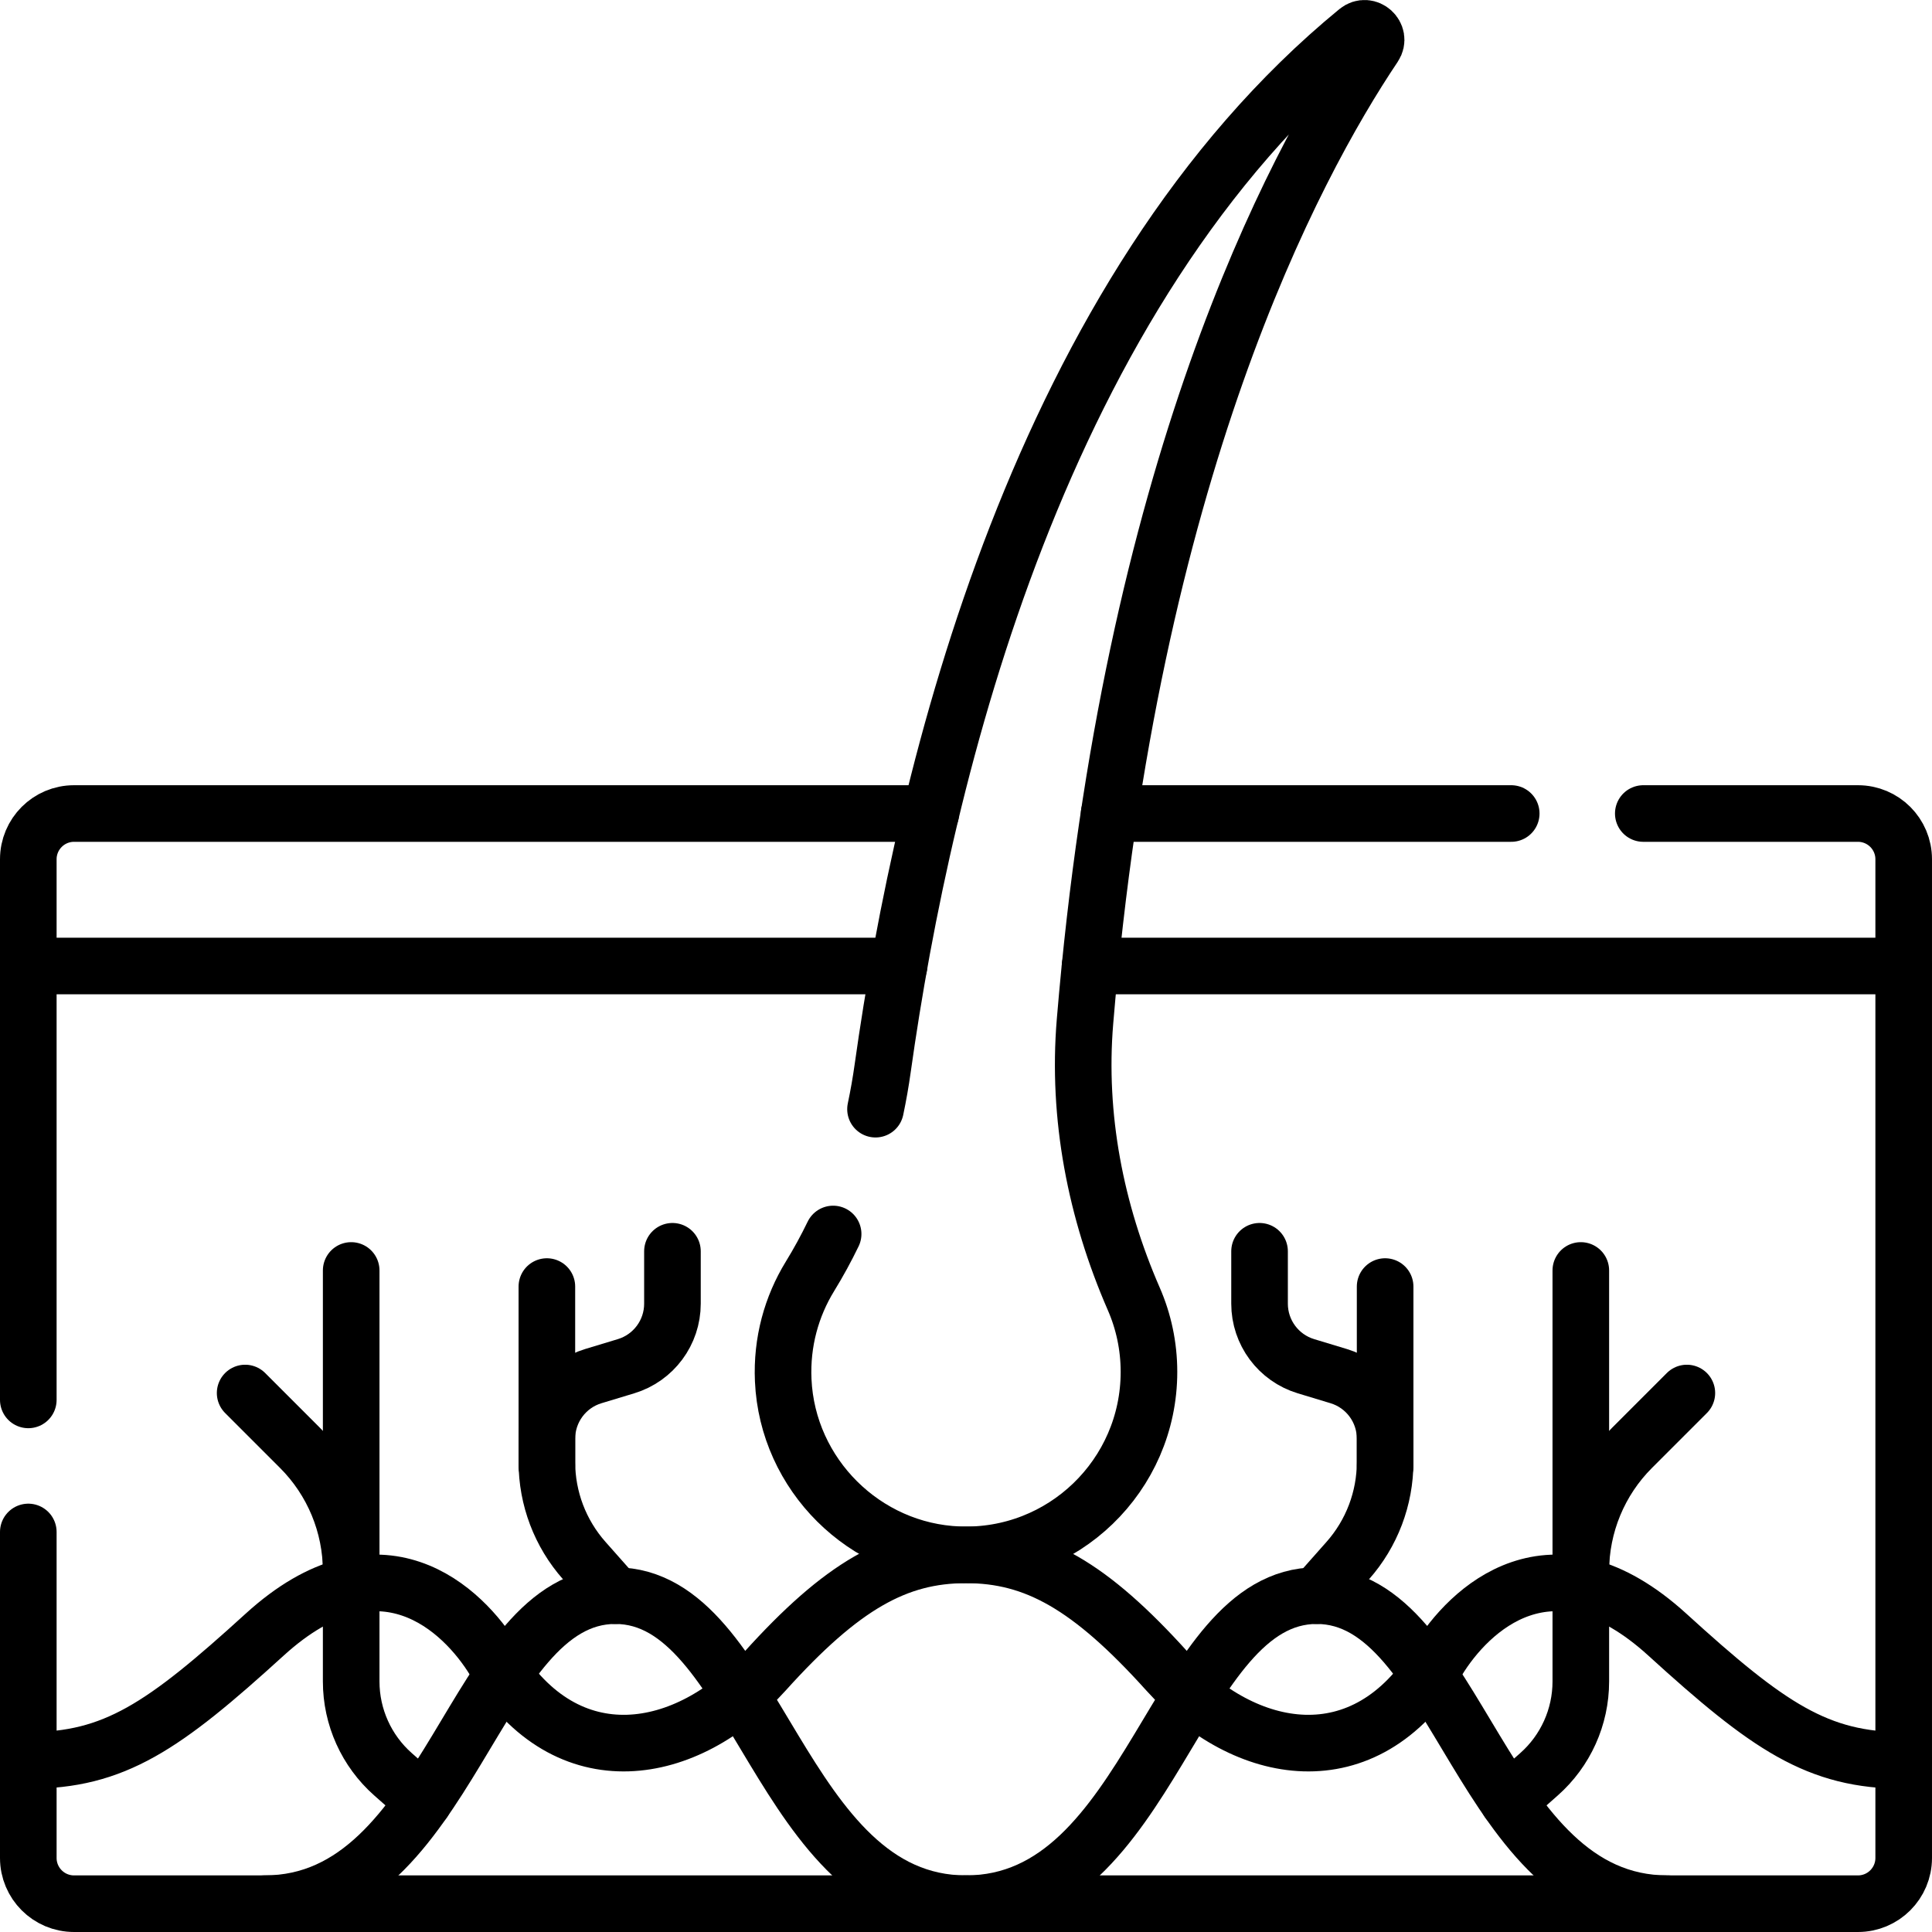
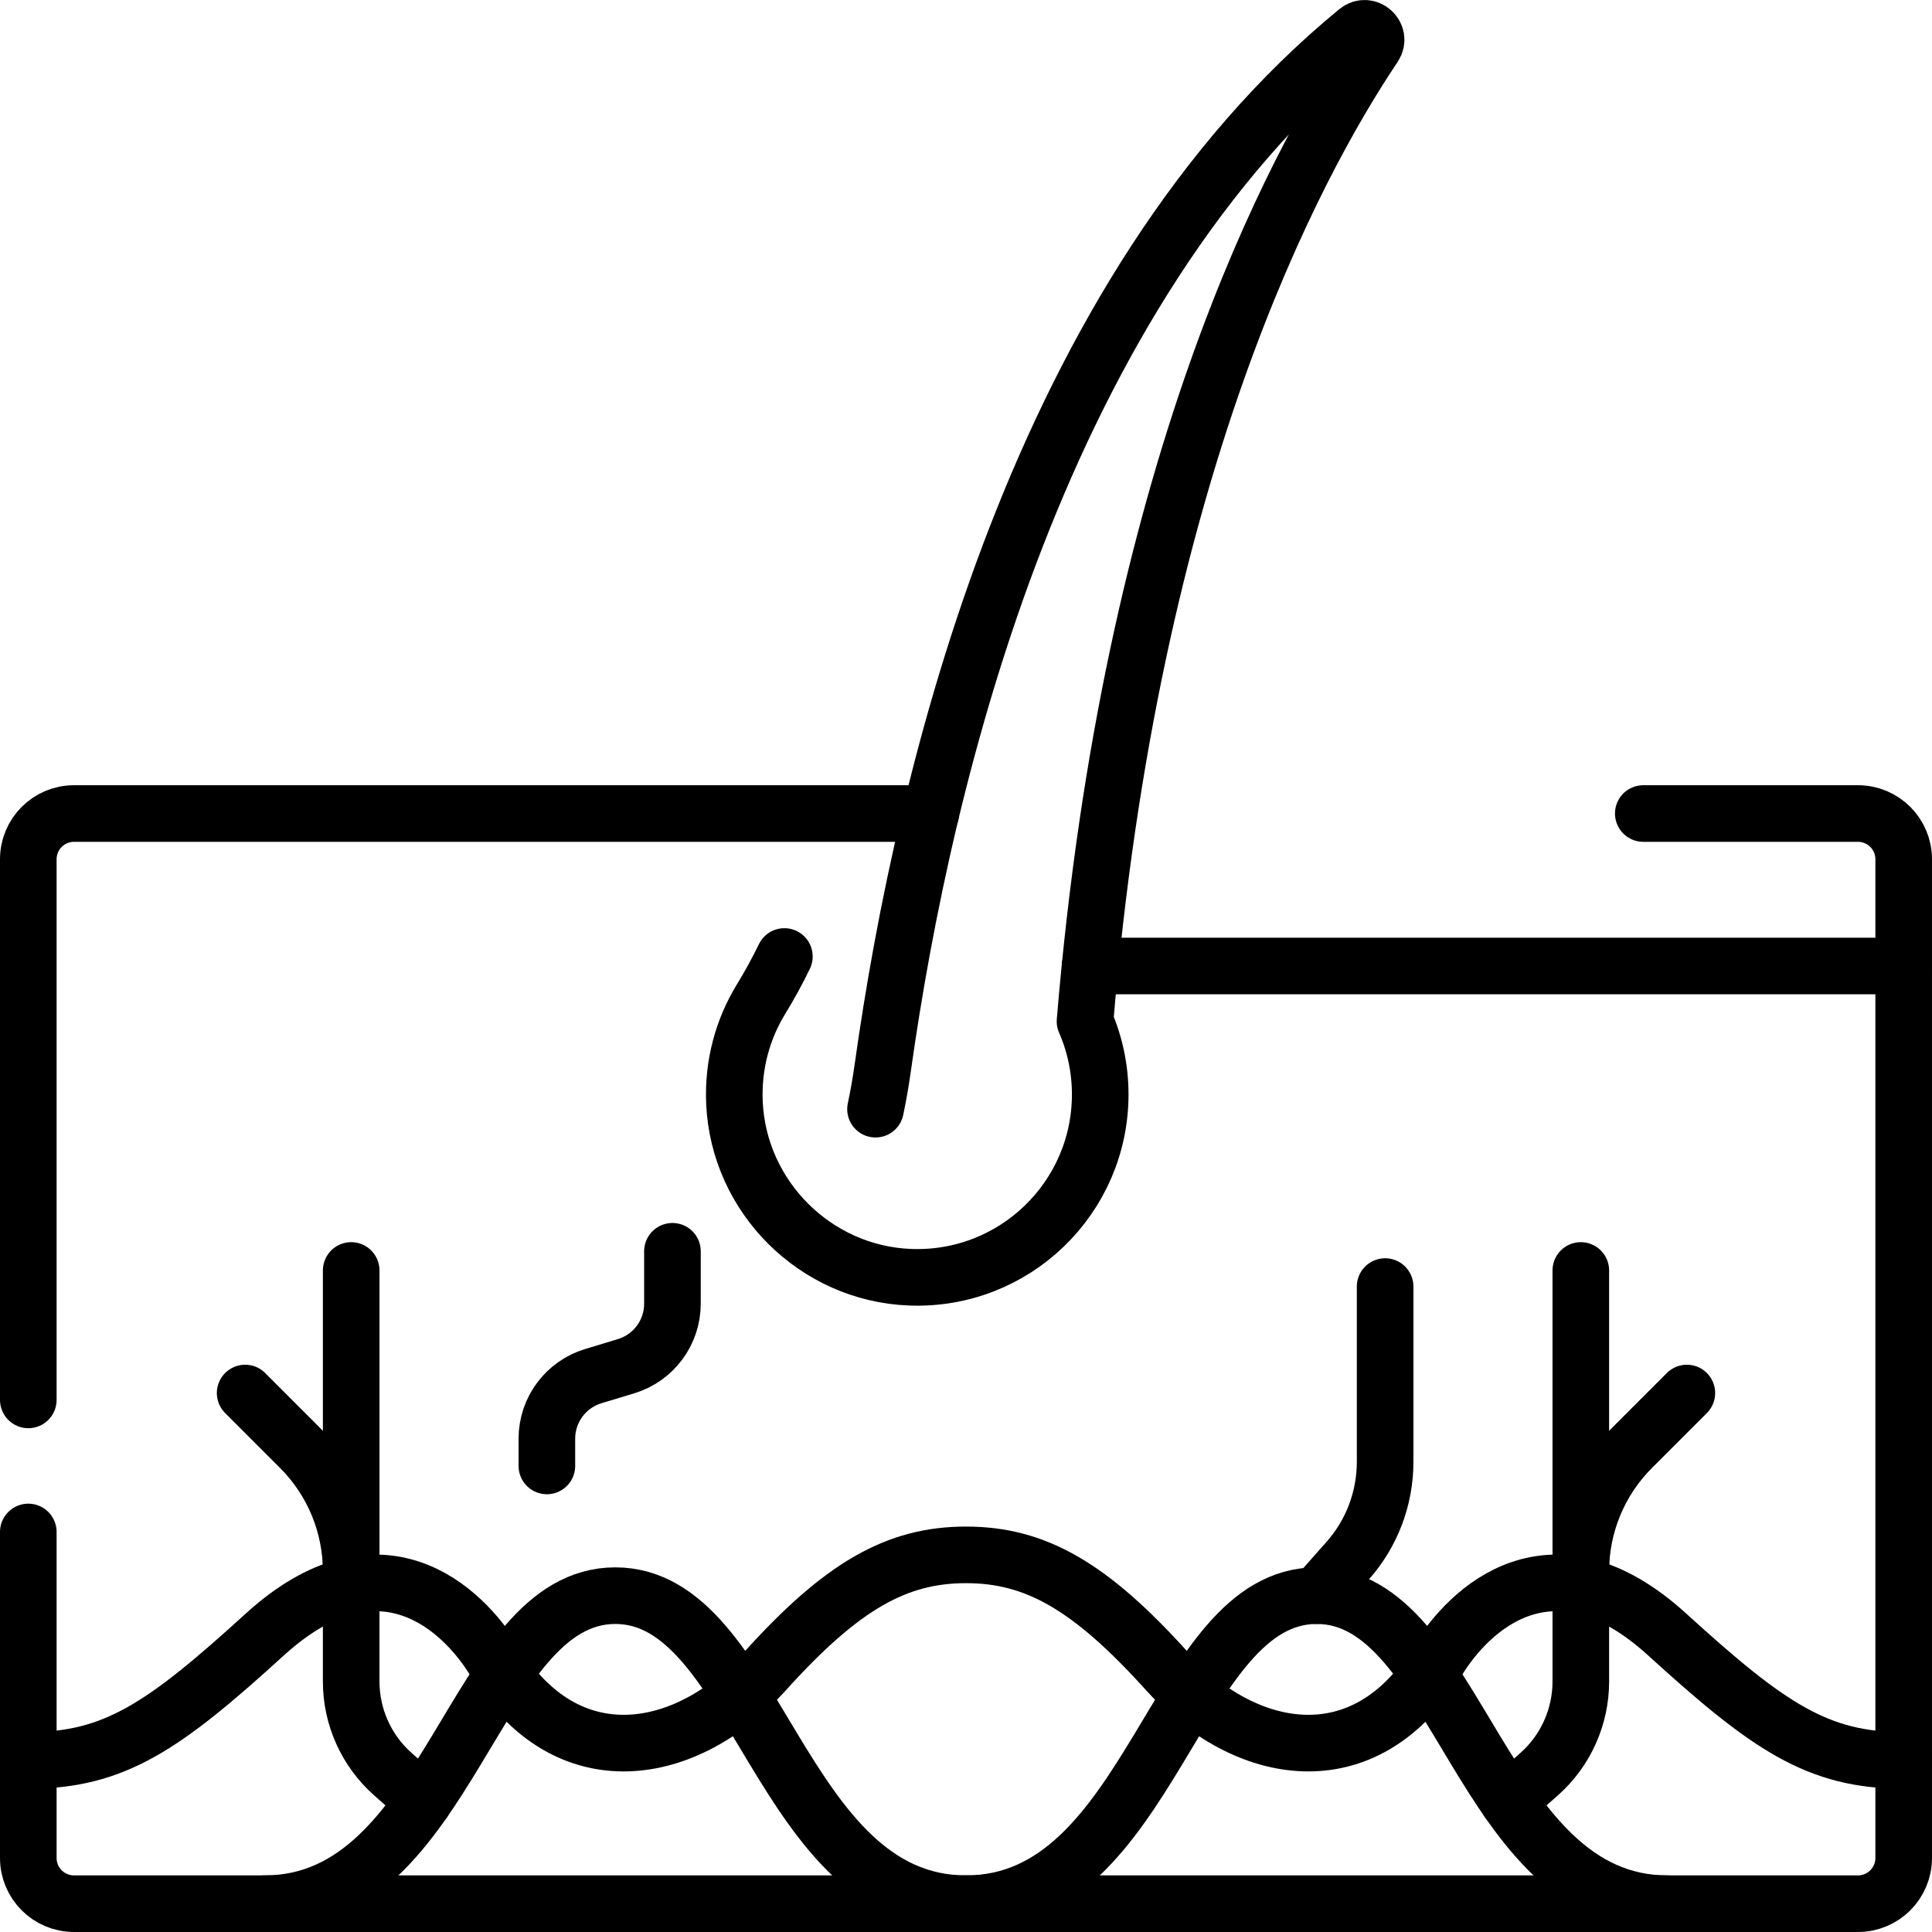
<svg xmlns="http://www.w3.org/2000/svg" xml:space="preserve" style="enable-background:new 0 0 512.001 512.001;" viewBox="0 0 512.001 512.001" y="0px" x="0px" id="Capa_1" version="1.1">
  <g>
    <g>
-       <path d="M232.02,293.941c0.76-3.61,1.4-7.24,1.91-10.9c11.06-78.7,41.61-205.79,125.78-274.83c2.69-2.2,6.38,1.15,4.44,4.04    c-21.58,32.17-64.49,112.79-76.61,258.42c-2.1,25.21,2.81,50.35,12.92,73.54c2.59,5.93,4.03,12.47,4.03,19.36    c0,27.41-22.75,49.51-50.4,48.45c-25.01-0.96-45.42-21.25-46.53-46.25c-0.45-10.11,2.21-19.57,7.09-27.52    c2.24-3.65,4.29-7.4,6.14-11.23" style="fill:none;stroke:#000000;stroke-width:15;stroke-linecap:round;stroke-linejoin:round;stroke-miterlimit:10;" />
+       <path d="M232.02,293.941c0.76-3.61,1.4-7.24,1.91-10.9c11.06-78.7,41.61-205.79,125.78-274.83c2.69-2.2,6.38,1.15,4.44,4.04    c-21.58,32.17-64.49,112.79-76.61,258.42c2.59,5.93,4.03,12.47,4.03,19.36    c0,27.41-22.75,49.51-50.4,48.45c-25.01-0.96-45.42-21.25-46.53-46.25c-0.45-10.11,2.21-19.57,7.09-27.52    c2.24-3.65,4.29-7.4,6.14-11.23" style="fill:none;stroke:#000000;stroke-width:15;stroke-linecap:round;stroke-linejoin:round;stroke-miterlimit:10;" />
      <path d="M7.5,370.988V227.711c0-6.69,5.42-12.12,12.12-12.12h227.04" style="fill:none;stroke:#000000;stroke-width:15;stroke-linecap:round;stroke-linejoin:round;stroke-miterlimit:10;" />
      <path d="M435.49,215.591h56.89c6.7,0,12.12,5.43,12.12,12.12v264.67c0,6.69-5.42,12.12-12.12,12.12H19.62c-6.7,0-12.12-5.43-12.12-12.12    v-86.392" style="fill:none;stroke:#000000;stroke-width:15;stroke-linecap:round;stroke-linejoin:round;stroke-miterlimit:10;" />
-       <line y2="215.591" x2="293.94" y1="215.591" x1="400.49" style="fill:none;stroke:#000000;stroke-width:15;stroke-linecap:round;stroke-linejoin:round;stroke-miterlimit:10;" />
-       <line y2="255.999" x2="7.5" y1="255.999" x1="238.242" style="fill:none;stroke:#000000;stroke-width:15;stroke-linecap:round;stroke-linejoin:round;stroke-miterlimit:10;" />
      <line y2="255.999" x2="288.881" y1="255.999" x1="504.5" style="fill:none;stroke:#000000;stroke-width:15;stroke-linecap:round;stroke-linejoin:round;stroke-miterlimit:10;" />
      <path d="M504.5,466.535c-22.805,0-35.825-8.925-62.63-33.335c-30.712-27.968-52.612-6.679-60.86,6.854    c-19.341,31.732-51.196,25.637-71.674,2.905c-20.478-22.732-34.997-30.902-53.335-30.902s-32.857,8.17-53.335,30.902    c-20.478,22.732-52.333,28.827-71.674-2.905c-8.249-13.534-30.149-34.822-60.86-6.854c-26.805,24.411-39.825,33.335-62.63,33.335" style="fill:none;stroke:#000000;stroke-width:15;stroke-linecap:round;stroke-linejoin:round;stroke-miterlimit:10;" />
      <path d="M256,504.499c-49.501,0-55.247-81.633-92.935-81.633s-43.434,81.633-92.935,81.633" style="fill:none;stroke:#000000;stroke-width:15;stroke-linecap:round;stroke-linejoin:round;stroke-miterlimit:10;" />
      <path d="M256,504.499c49.501,0,55.247-81.633,92.935-81.633s43.434,81.633,92.935,81.633" style="fill:none;stroke:#000000;stroke-width:15;stroke-linecap:round;stroke-linejoin:round;stroke-miterlimit:10;" />
-       <path d="M163.065,422.866l-8.229-9.29c-6.384-7.208-9.909-16.504-9.909-26.133v-46.49" style="fill:none;stroke:#000000;stroke-width:15;stroke-linecap:round;stroke-linejoin:round;stroke-miterlimit:10;" />
      <path d="M178.205,331.604v13.889c0,7.629-4.994,14.358-12.295,16.569l-8.687,2.63c-7.301,2.211-12.295,8.94-12.295,16.569v7.227" style="fill:none;stroke:#000000;stroke-width:15;stroke-linecap:round;stroke-linejoin:round;stroke-miterlimit:10;" />
      <path d="M399.738,477.373l8.104-7.162c7.052-6.232,11.091-15.191,11.091-24.602v-29.19c0-12.262,4.871-24.021,13.541-32.692l14.562-14.562" style="fill:none;stroke:#000000;stroke-width:15;stroke-linecap:round;stroke-linejoin:round;stroke-miterlimit:10;" />
      <path d="M348.935,422.866l8.229-9.29c6.384-7.208,9.909-16.504,9.909-26.133v-46.49" style="fill:none;stroke:#000000;stroke-width:15;stroke-linecap:round;stroke-linejoin:round;stroke-miterlimit:10;" />
-       <path d="M333.796,331.604v13.889c0,7.629,4.994,14.358,12.295,16.569l8.687,2.63c7.301,2.211,12.295,8.94,12.295,16.569v7.227" style="fill:none;stroke:#000000;stroke-width:15;stroke-linecap:round;stroke-linejoin:round;stroke-miterlimit:10;" />
      <line y2="336.687" x2="418.933" y1="416.419" x1="418.933" style="fill:none;stroke:#000000;stroke-width:15;stroke-linecap:round;stroke-linejoin:round;stroke-miterlimit:10;" />
      <path d="M112.263,477.373l-8.104-7.162c-7.052-6.232-11.091-15.191-11.091-24.602v-29.19c0-12.262-4.871-24.021-13.541-32.692    l-14.562-14.562" style="fill:none;stroke:#000000;stroke-width:15;stroke-linecap:round;stroke-linejoin:round;stroke-miterlimit:10;" />
      <line y2="336.687" x2="93.068" y1="416.419" x1="93.068" style="fill:none;stroke:#000000;stroke-width:15;stroke-linecap:round;stroke-linejoin:round;stroke-miterlimit:10;" />
    </g>
  </g>
  <g>
</g>
  <g>
</g>
  <g>
</g>
  <g>
</g>
  <g>
</g>
  <g>
</g>
  <g>
</g>
  <g>
</g>
  <g>
</g>
  <g>
</g>
  <g>
</g>
  <g>
</g>
  <g>
</g>
  <g>
</g>
  <g>
</g>
</svg>